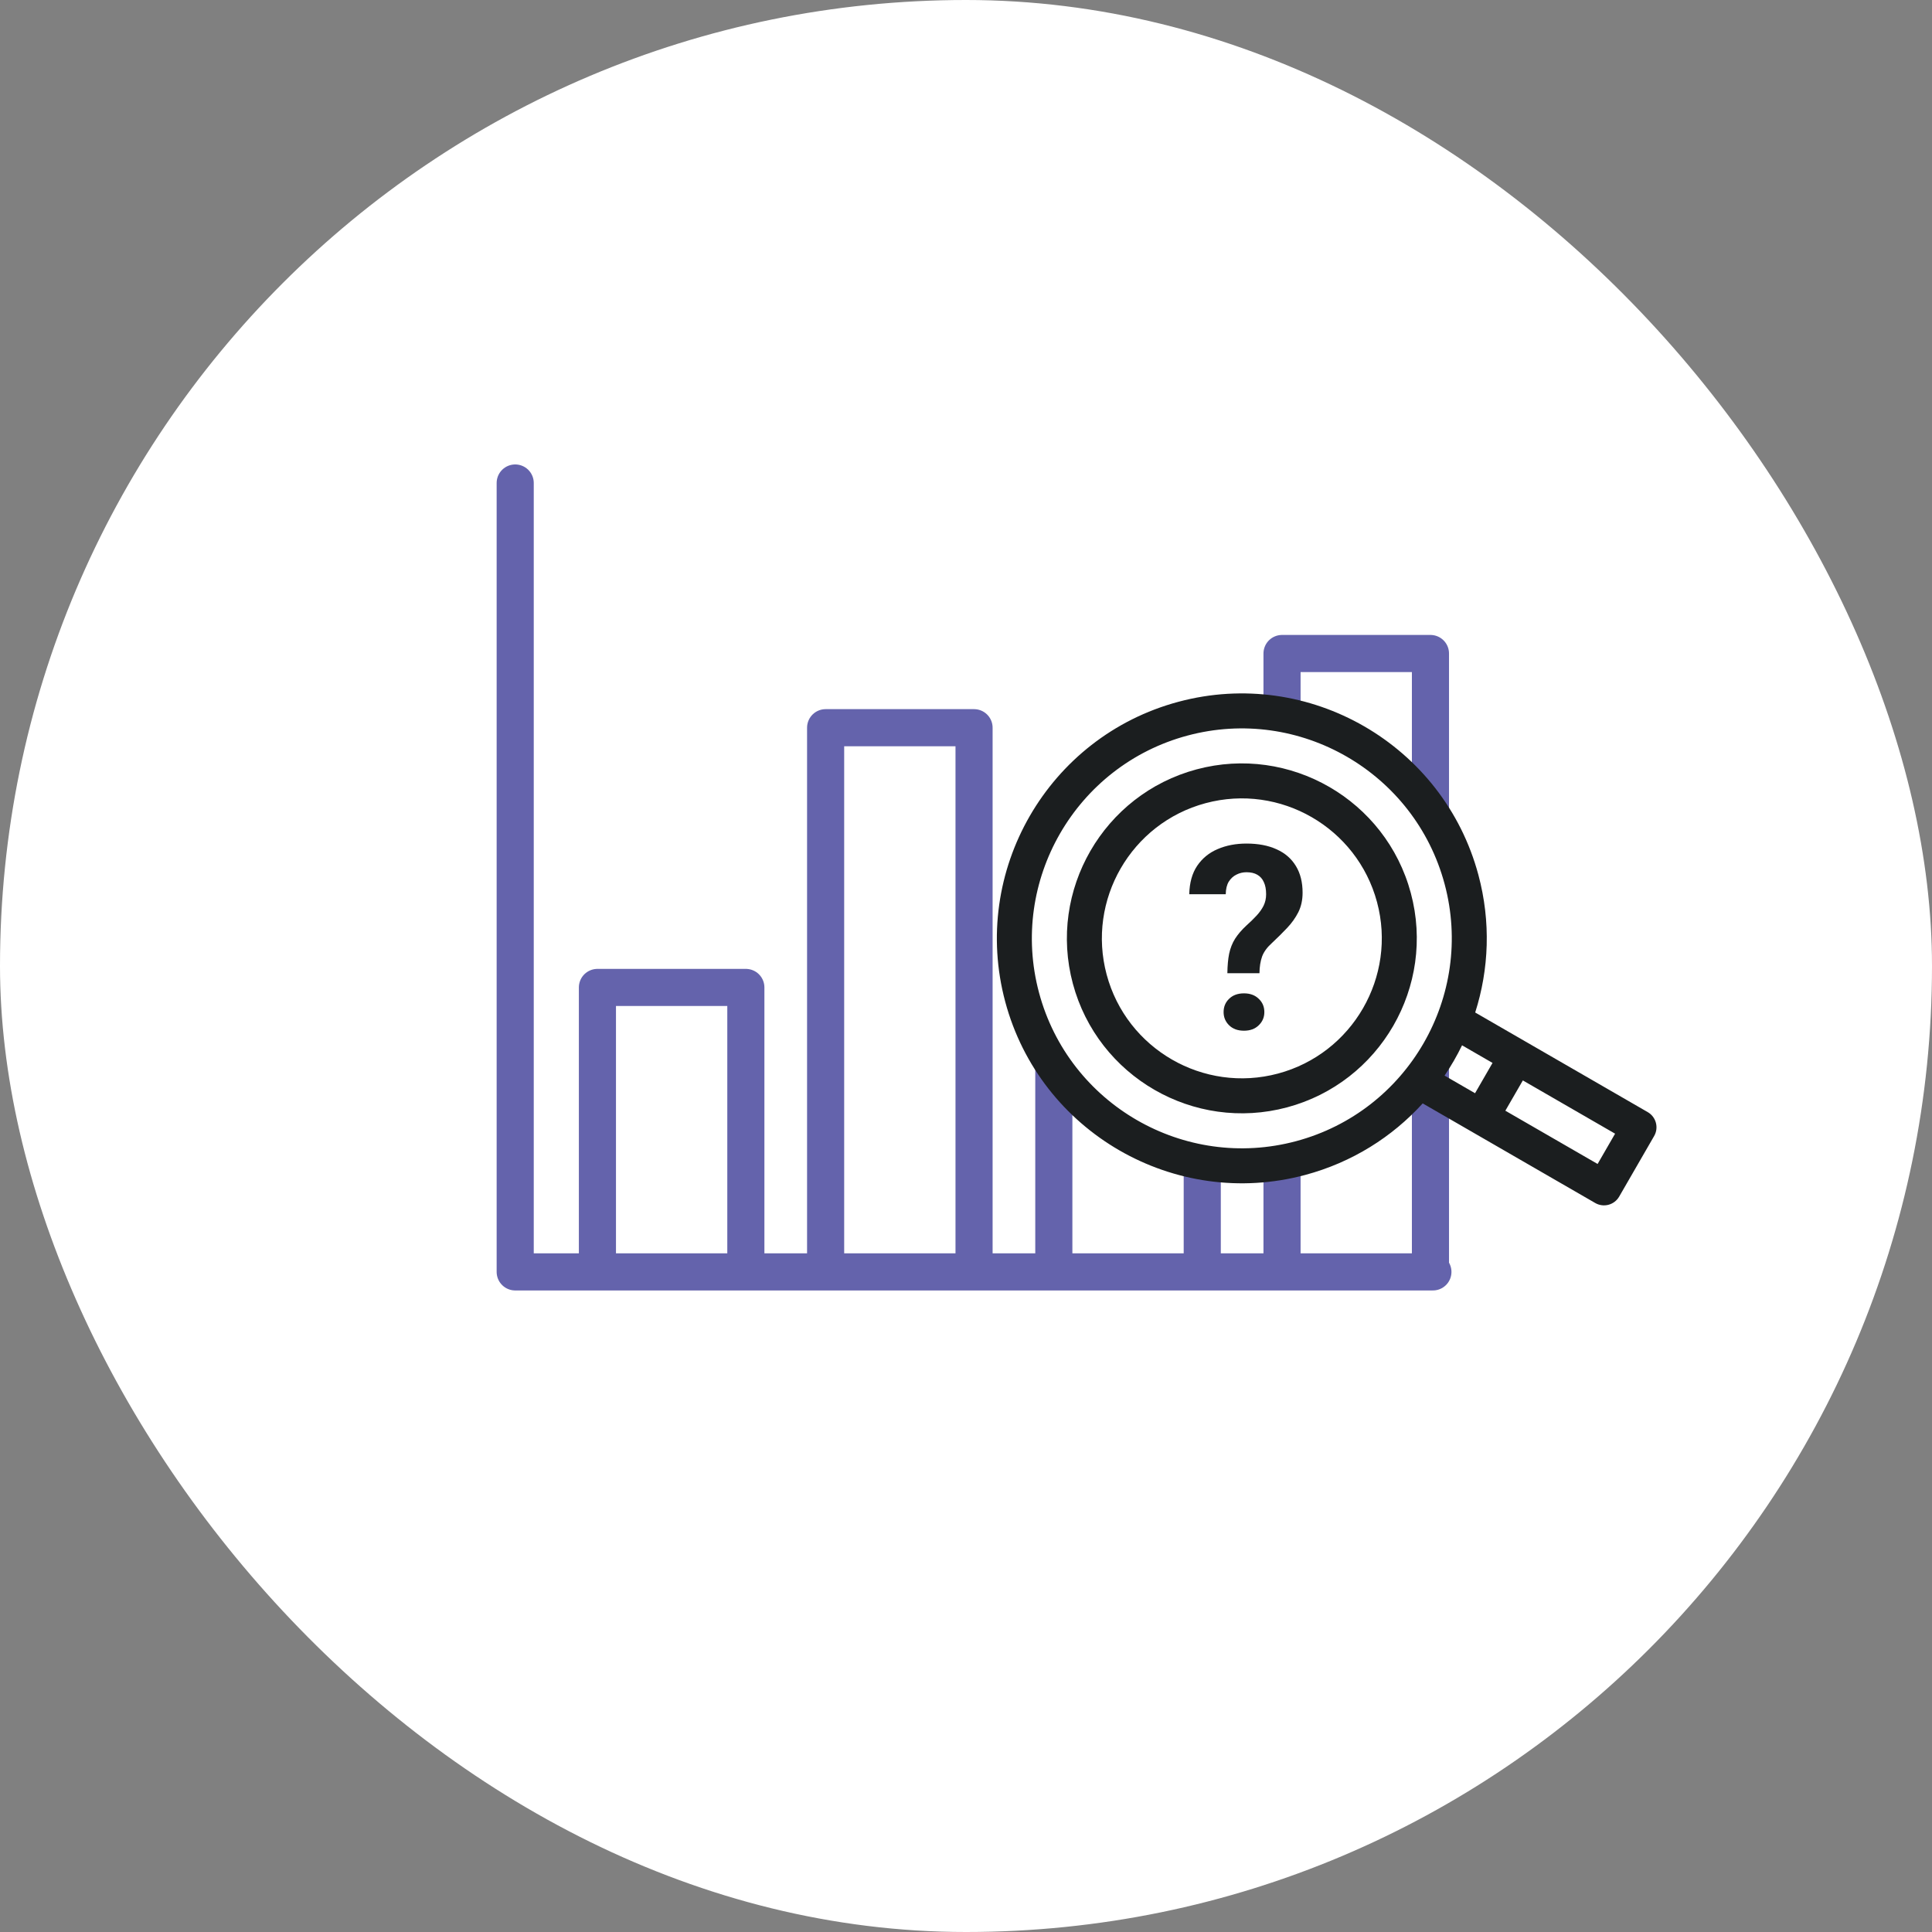
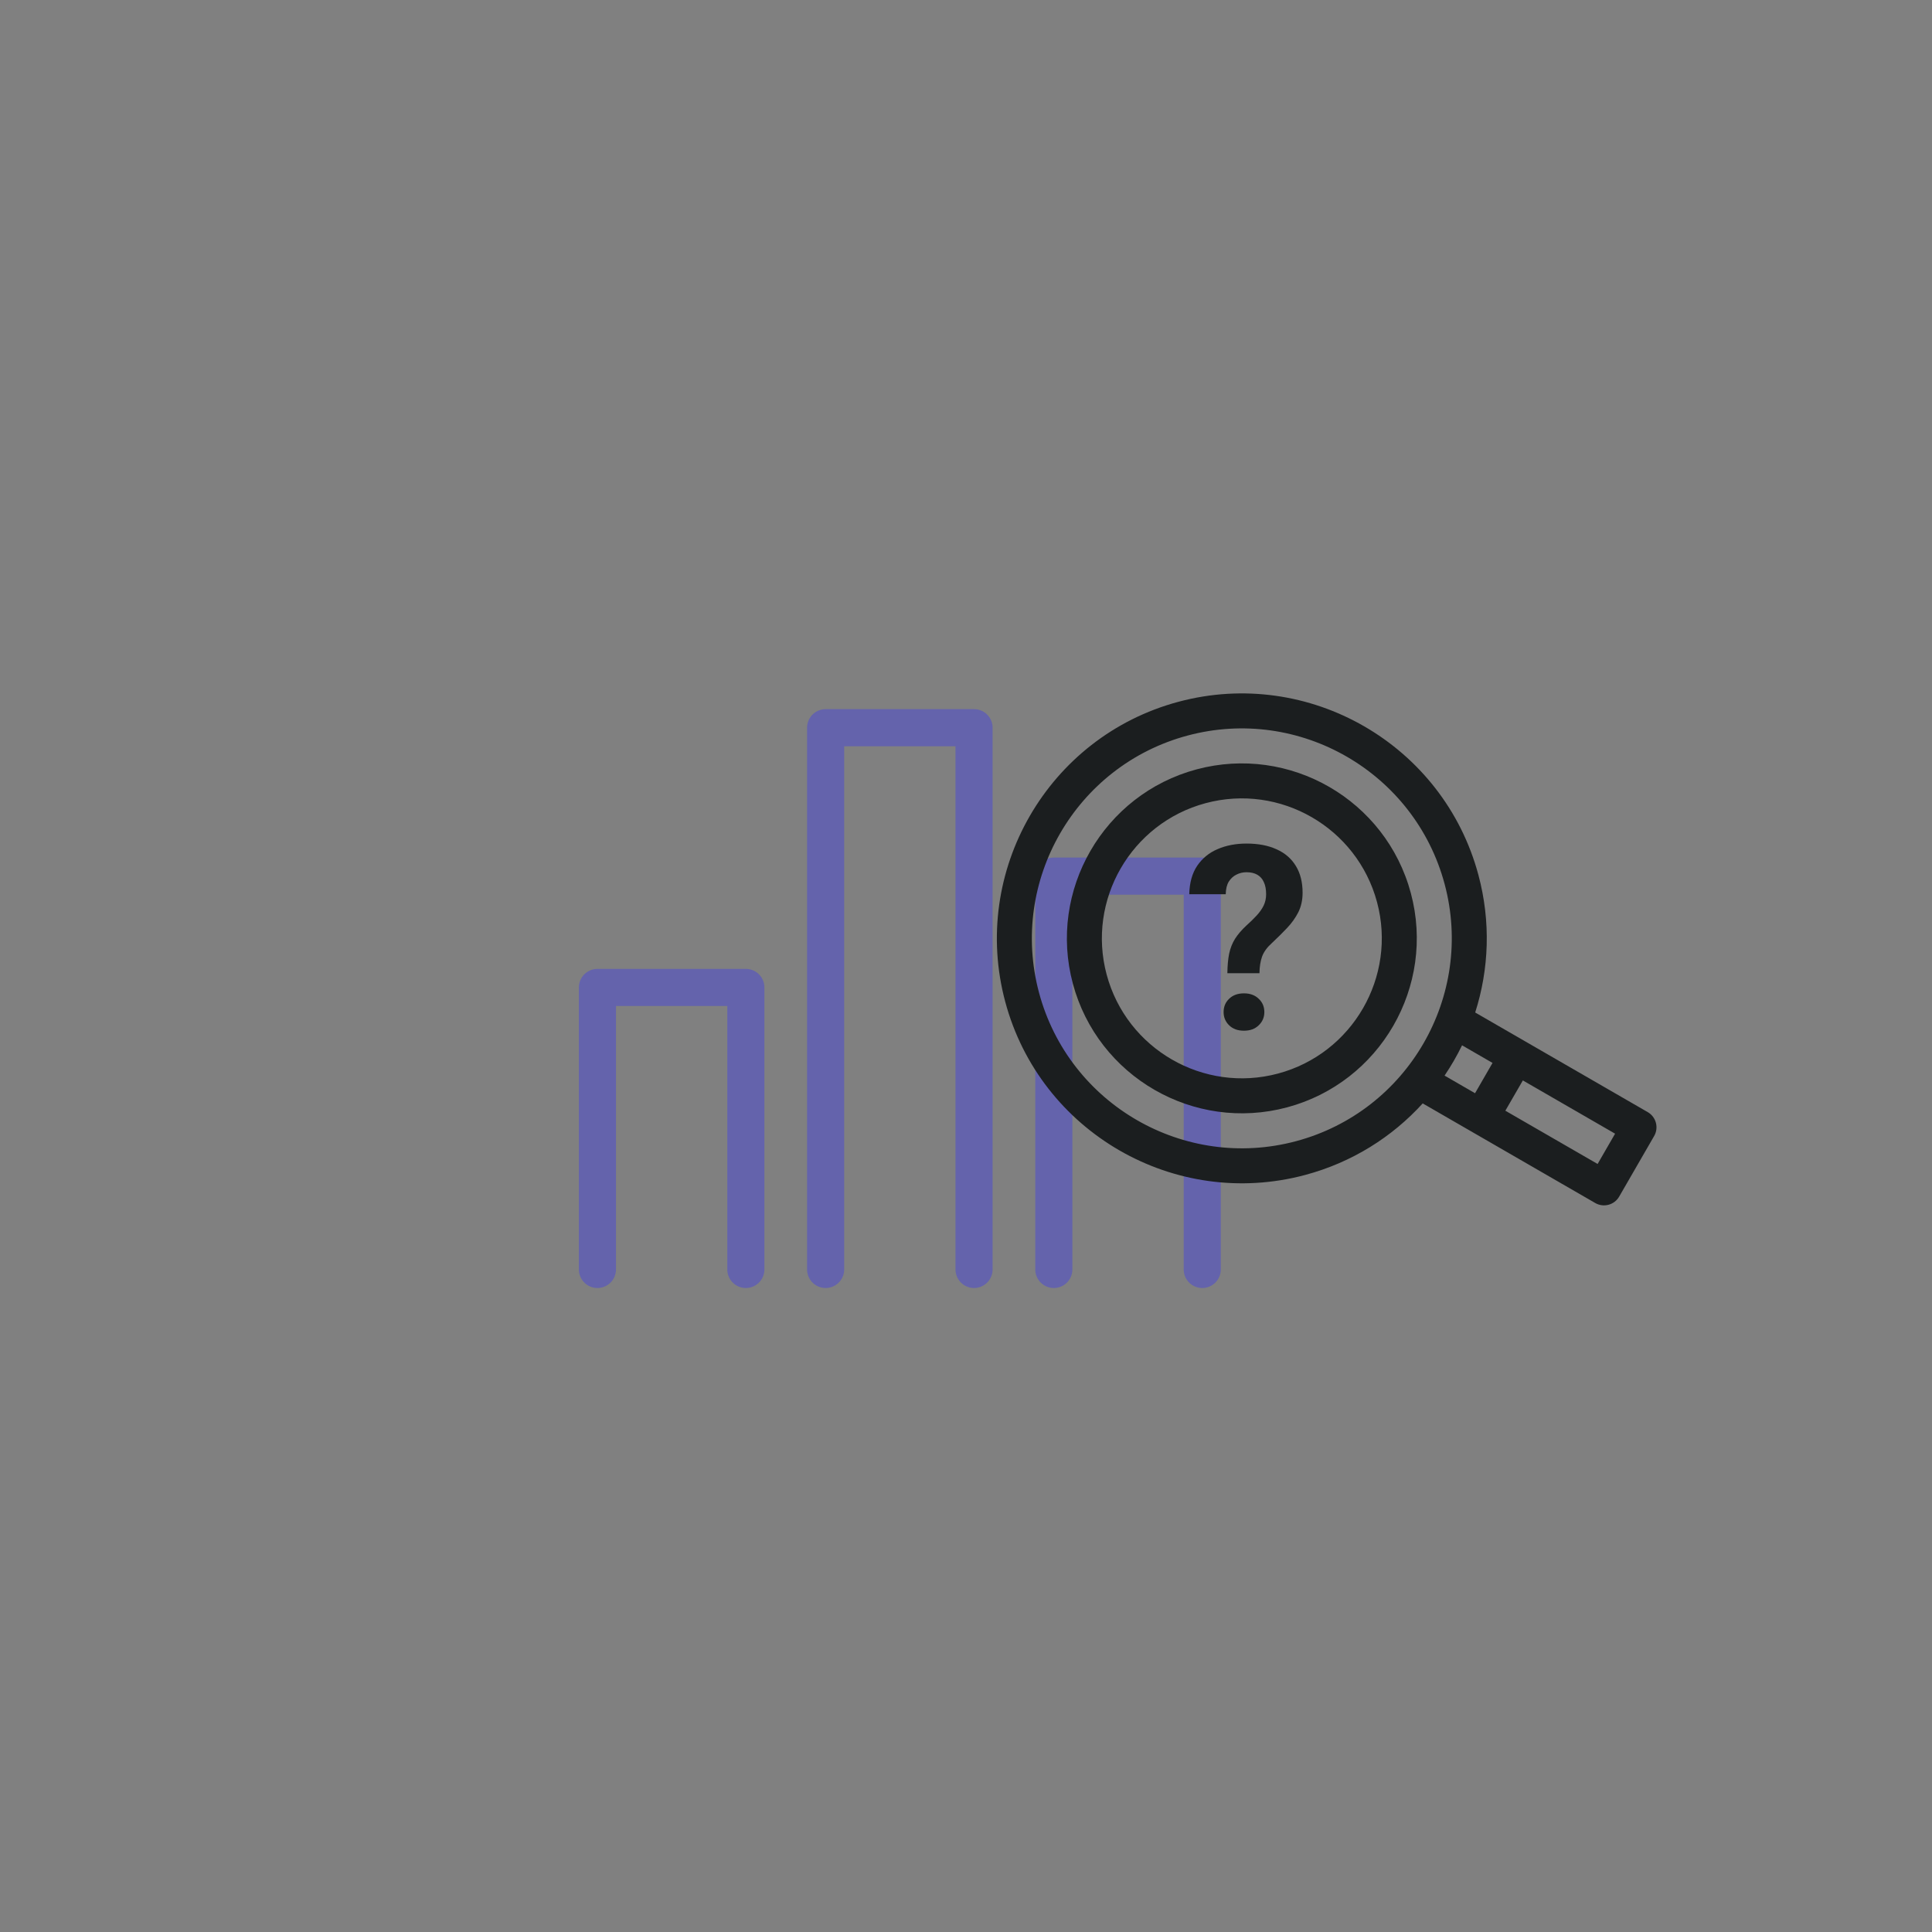
<svg xmlns="http://www.w3.org/2000/svg" width="120" height="120" viewBox="0 0 120 120" fill="none">
  <rect x="0" y="0" width="120" height="120" fill="#808080" stroke="none" />
-   <rect width="120" height="120" rx="60" fill="white" />
-   <path d="M32 30V79H36.982H46.25H51.232H60.5H65.482H74.75H79.732H89" stroke="#6463AC" stroke-width="2.305" stroke-miterlimit="10" stroke-linecap="round" stroke-linejoin="round" />
  <path d="M51.281 78.848V45.199H60.5V78.848" stroke="#6463AC" stroke-width="2.305" stroke-miterlimit="10" stroke-linecap="round" stroke-linejoin="round" />
  <path d="M37.107 78.848V61.332H46.326V78.848" stroke="#6463AC" stroke-width="2.305" stroke-miterlimit="10" stroke-linecap="round" stroke-linejoin="round" />
  <path d="M65.455 78.848V54.418H74.674V78.848" stroke="#6463AC" stroke-width="2.305" stroke-miterlimit="10" stroke-linecap="round" stroke-linejoin="round" />
-   <path d="M79.629 78.848V40.59H88.848V78.848" stroke="#6463AC" stroke-width="2.305" stroke-miterlimit="10" stroke-linecap="round" stroke-linejoin="round" />
-   <ellipse cx="77.5" cy="58" rx="13.5" ry="14" fill="white" />
  <path d="M62.437 62.221C64.608 70.324 72.967 75.149 81.069 72.978C83.984 72.197 86.474 70.616 88.367 68.534L99.084 74.722C99.334 74.866 99.63 74.905 99.909 74.83C100.187 74.756 100.425 74.574 100.569 74.324L102.742 70.56C102.892 70.3 102.922 70.004 102.85 69.736C102.778 69.467 102.604 69.226 102.344 69.076L91.627 62.888C92.483 60.208 92.608 57.261 91.827 54.346C89.656 46.243 81.297 41.418 73.195 43.589C65.092 45.76 60.266 54.118 62.437 62.221ZM100.316 70.415L99.23 72.296L93.5 68.988L94.587 67.107L100.316 70.415ZM92.704 66.02L91.618 67.902L89.724 66.808C90.13 66.208 90.493 65.579 90.811 64.926L92.704 66.02ZM89.728 54.909C91.588 61.854 87.452 69.018 80.507 70.879C73.562 72.74 66.397 68.604 64.536 61.658C62.675 54.713 66.812 47.549 73.757 45.688C80.702 43.827 87.867 47.963 89.728 54.909Z" fill="#1B1E1F" />
  <path d="M66.637 61.096C68.188 66.883 74.158 70.33 79.945 68.779C85.733 67.228 89.18 61.258 87.629 55.471C86.079 49.683 80.108 46.236 74.321 47.787C68.533 49.338 65.086 55.308 66.637 61.096ZM85.53 56.033C86.771 60.663 84.013 65.439 79.383 66.68C74.753 67.921 69.977 65.163 68.736 60.533C67.495 55.903 70.253 51.127 74.883 49.886C79.513 48.645 84.289 51.403 85.53 56.033Z" fill="#1B1E1F" />
  <path d="M78.227 60.449H76.234C76.24 59.98 76.276 59.577 76.344 59.238C76.417 58.895 76.539 58.585 76.711 58.309C76.888 58.033 77.122 57.759 77.414 57.488C77.659 57.27 77.872 57.061 78.055 56.863C78.237 56.665 78.38 56.462 78.484 56.254C78.588 56.04 78.641 55.803 78.641 55.543C78.641 55.241 78.594 54.991 78.5 54.793C78.412 54.59 78.276 54.436 78.094 54.332C77.917 54.228 77.693 54.176 77.422 54.176C77.198 54.176 76.99 54.225 76.797 54.324C76.604 54.418 76.445 54.564 76.32 54.762C76.201 54.96 76.138 55.22 76.133 55.543H73.867C73.883 54.829 74.047 54.241 74.359 53.777C74.677 53.309 75.102 52.962 75.633 52.738C76.164 52.509 76.76 52.395 77.422 52.395C78.151 52.395 78.776 52.514 79.297 52.754C79.818 52.988 80.216 53.335 80.492 53.793C80.768 54.246 80.906 54.798 80.906 55.449C80.906 55.902 80.818 56.306 80.641 56.66C80.463 57.009 80.232 57.335 79.945 57.637C79.659 57.939 79.344 58.251 79 58.574C78.703 58.84 78.5 59.118 78.391 59.41C78.287 59.702 78.232 60.048 78.227 60.449ZM76 62.863C76 62.53 76.115 62.254 76.344 62.035C76.573 61.811 76.88 61.699 77.266 61.699C77.646 61.699 77.951 61.811 78.18 62.035C78.414 62.254 78.531 62.53 78.531 62.863C78.531 63.186 78.414 63.46 78.18 63.684C77.951 63.908 77.646 64.019 77.266 64.019C76.88 64.019 76.573 63.908 76.344 63.684C76.115 63.46 76 63.186 76 62.863Z" fill="#1B1E1F" />
</svg>